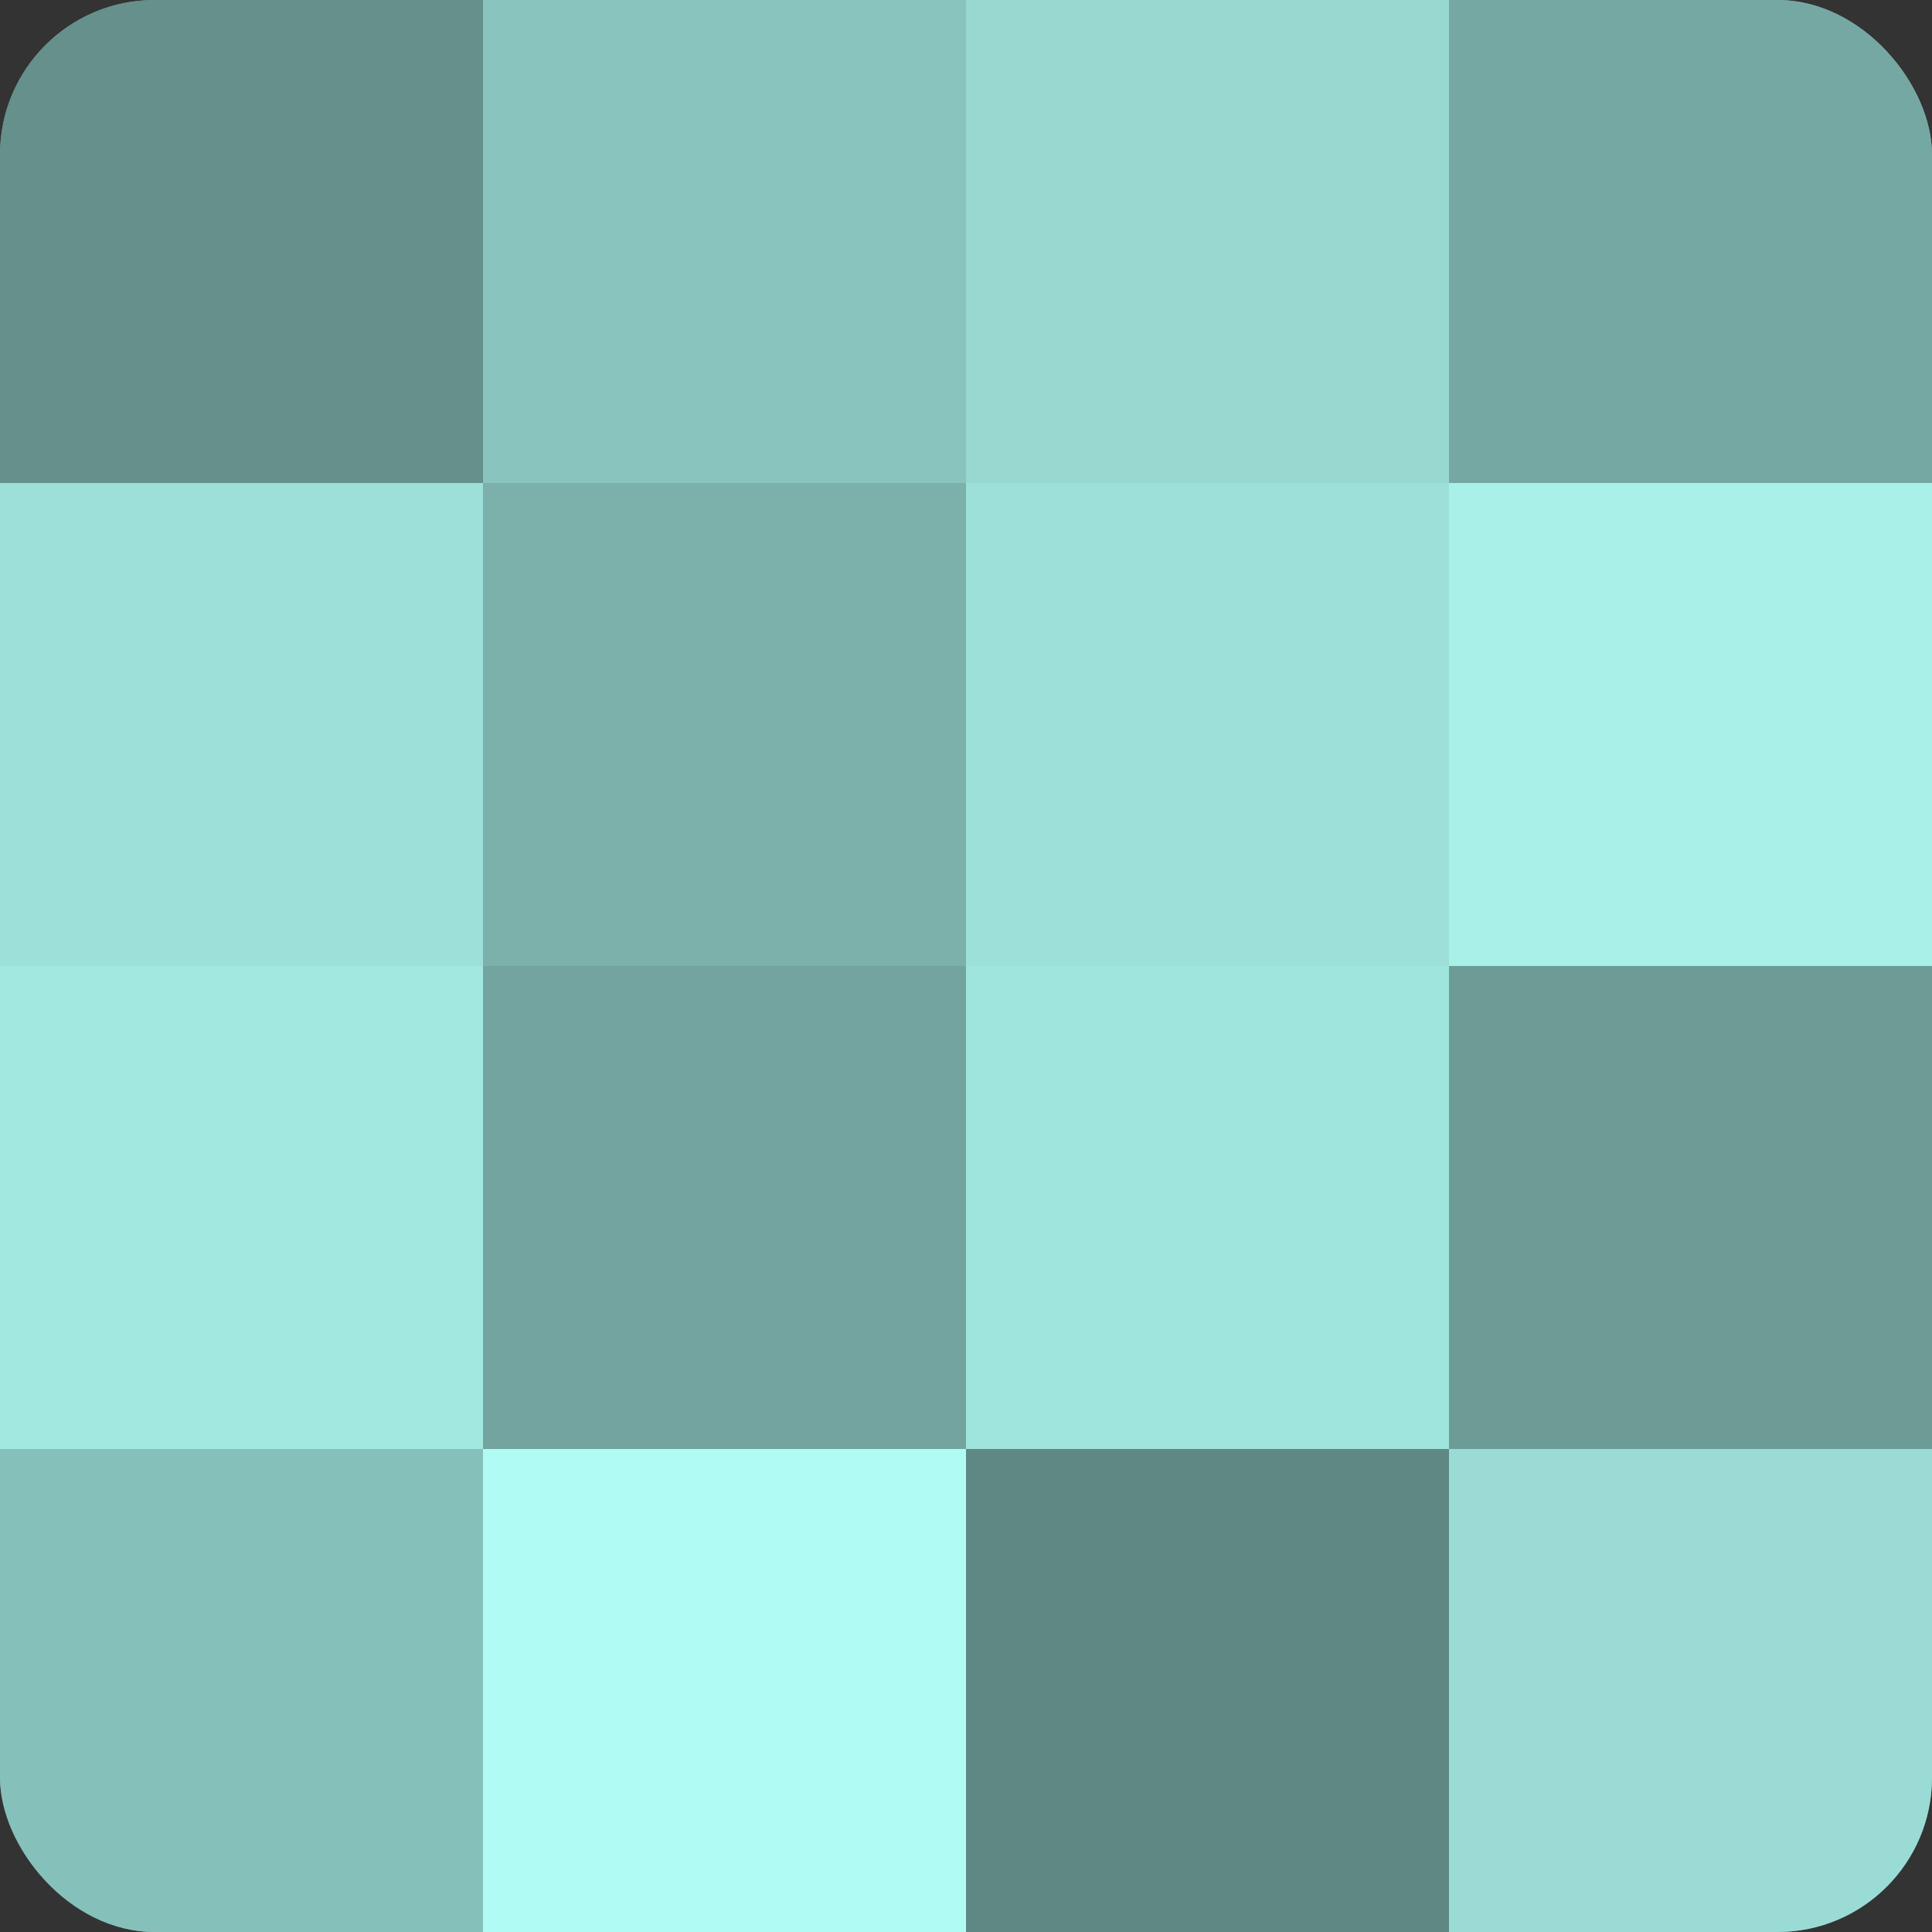
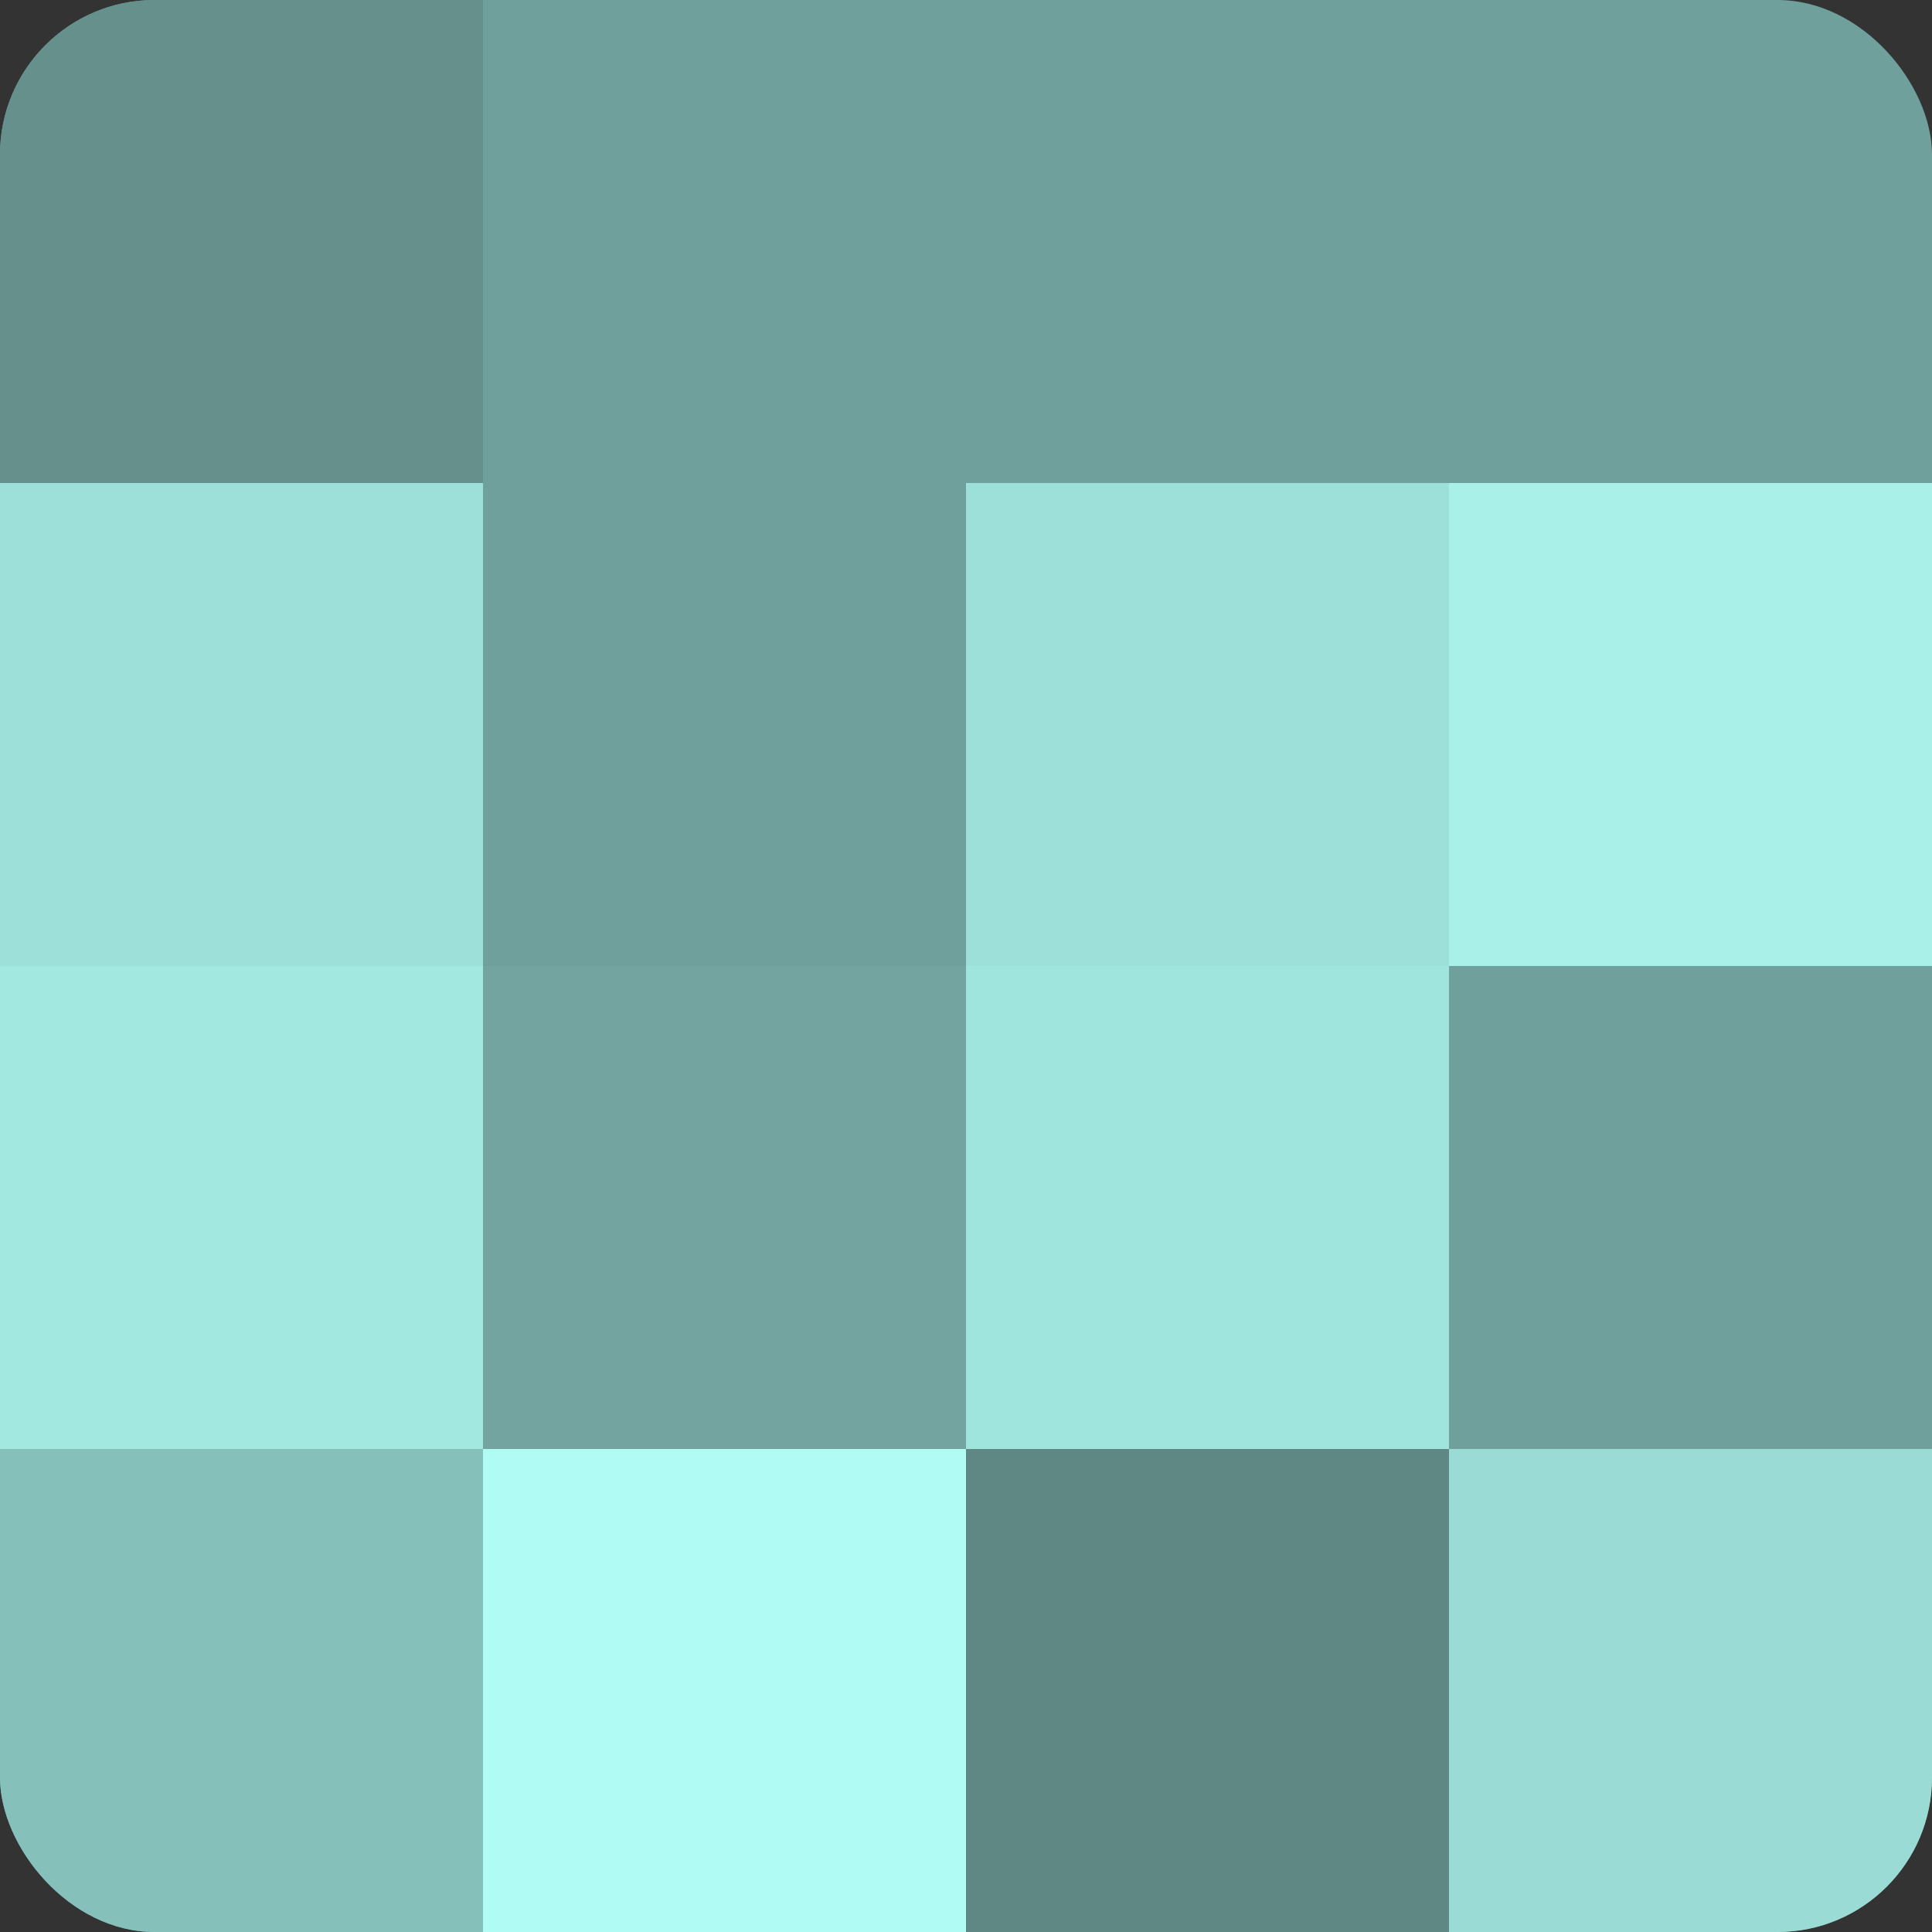
<svg xmlns="http://www.w3.org/2000/svg" width="60" height="60" viewBox="0 0 100 100" preserveAspectRatio="xMidYMid meet">
  <rect x="0" y="0" width="100" height="100" fill="#333333" stroke="none" />
  <defs>
    <clipPath id="c" width="100" height="100">
      <rect width="100" height="100" rx="8" ry="8" />
    </clipPath>
  </defs>
  <g clip-path="url(#c)">
    <rect width="100" height="100" fill="#70a09b" />
    <rect width="25" height="25" fill="#65908c" />
    <rect y="25" width="25" height="25" fill="#9de0d9" />
    <rect y="50" width="25" height="25" fill="#a2e8e1" />
    <rect y="75" width="25" height="25" fill="#86c0ba" />
-     <rect x="25" width="25" height="25" fill="#89c4be" />
-     <rect x="25" y="25" width="25" height="25" fill="#7bb0ab" />
    <rect x="25" y="50" width="25" height="25" fill="#73a49f" />
    <rect x="25" y="75" width="25" height="25" fill="#b0fcf4" />
-     <rect x="50" width="25" height="25" fill="#97d8d1" />
    <rect x="50" y="25" width="25" height="25" fill="#9de0d9" />
    <rect x="50" y="50" width="25" height="25" fill="#9fe4dd" />
    <rect x="50" y="75" width="25" height="25" fill="#5f8884" />
-     <rect x="75" width="25" height="25" fill="#76a8a3" />
    <rect x="75" y="25" width="25" height="25" fill="#a8f0e8" />
-     <rect x="75" y="50" width="25" height="25" fill="#6d9c97" />
    <rect x="75" y="75" width="25" height="25" fill="#9adcd5" />
  </g>
</svg>